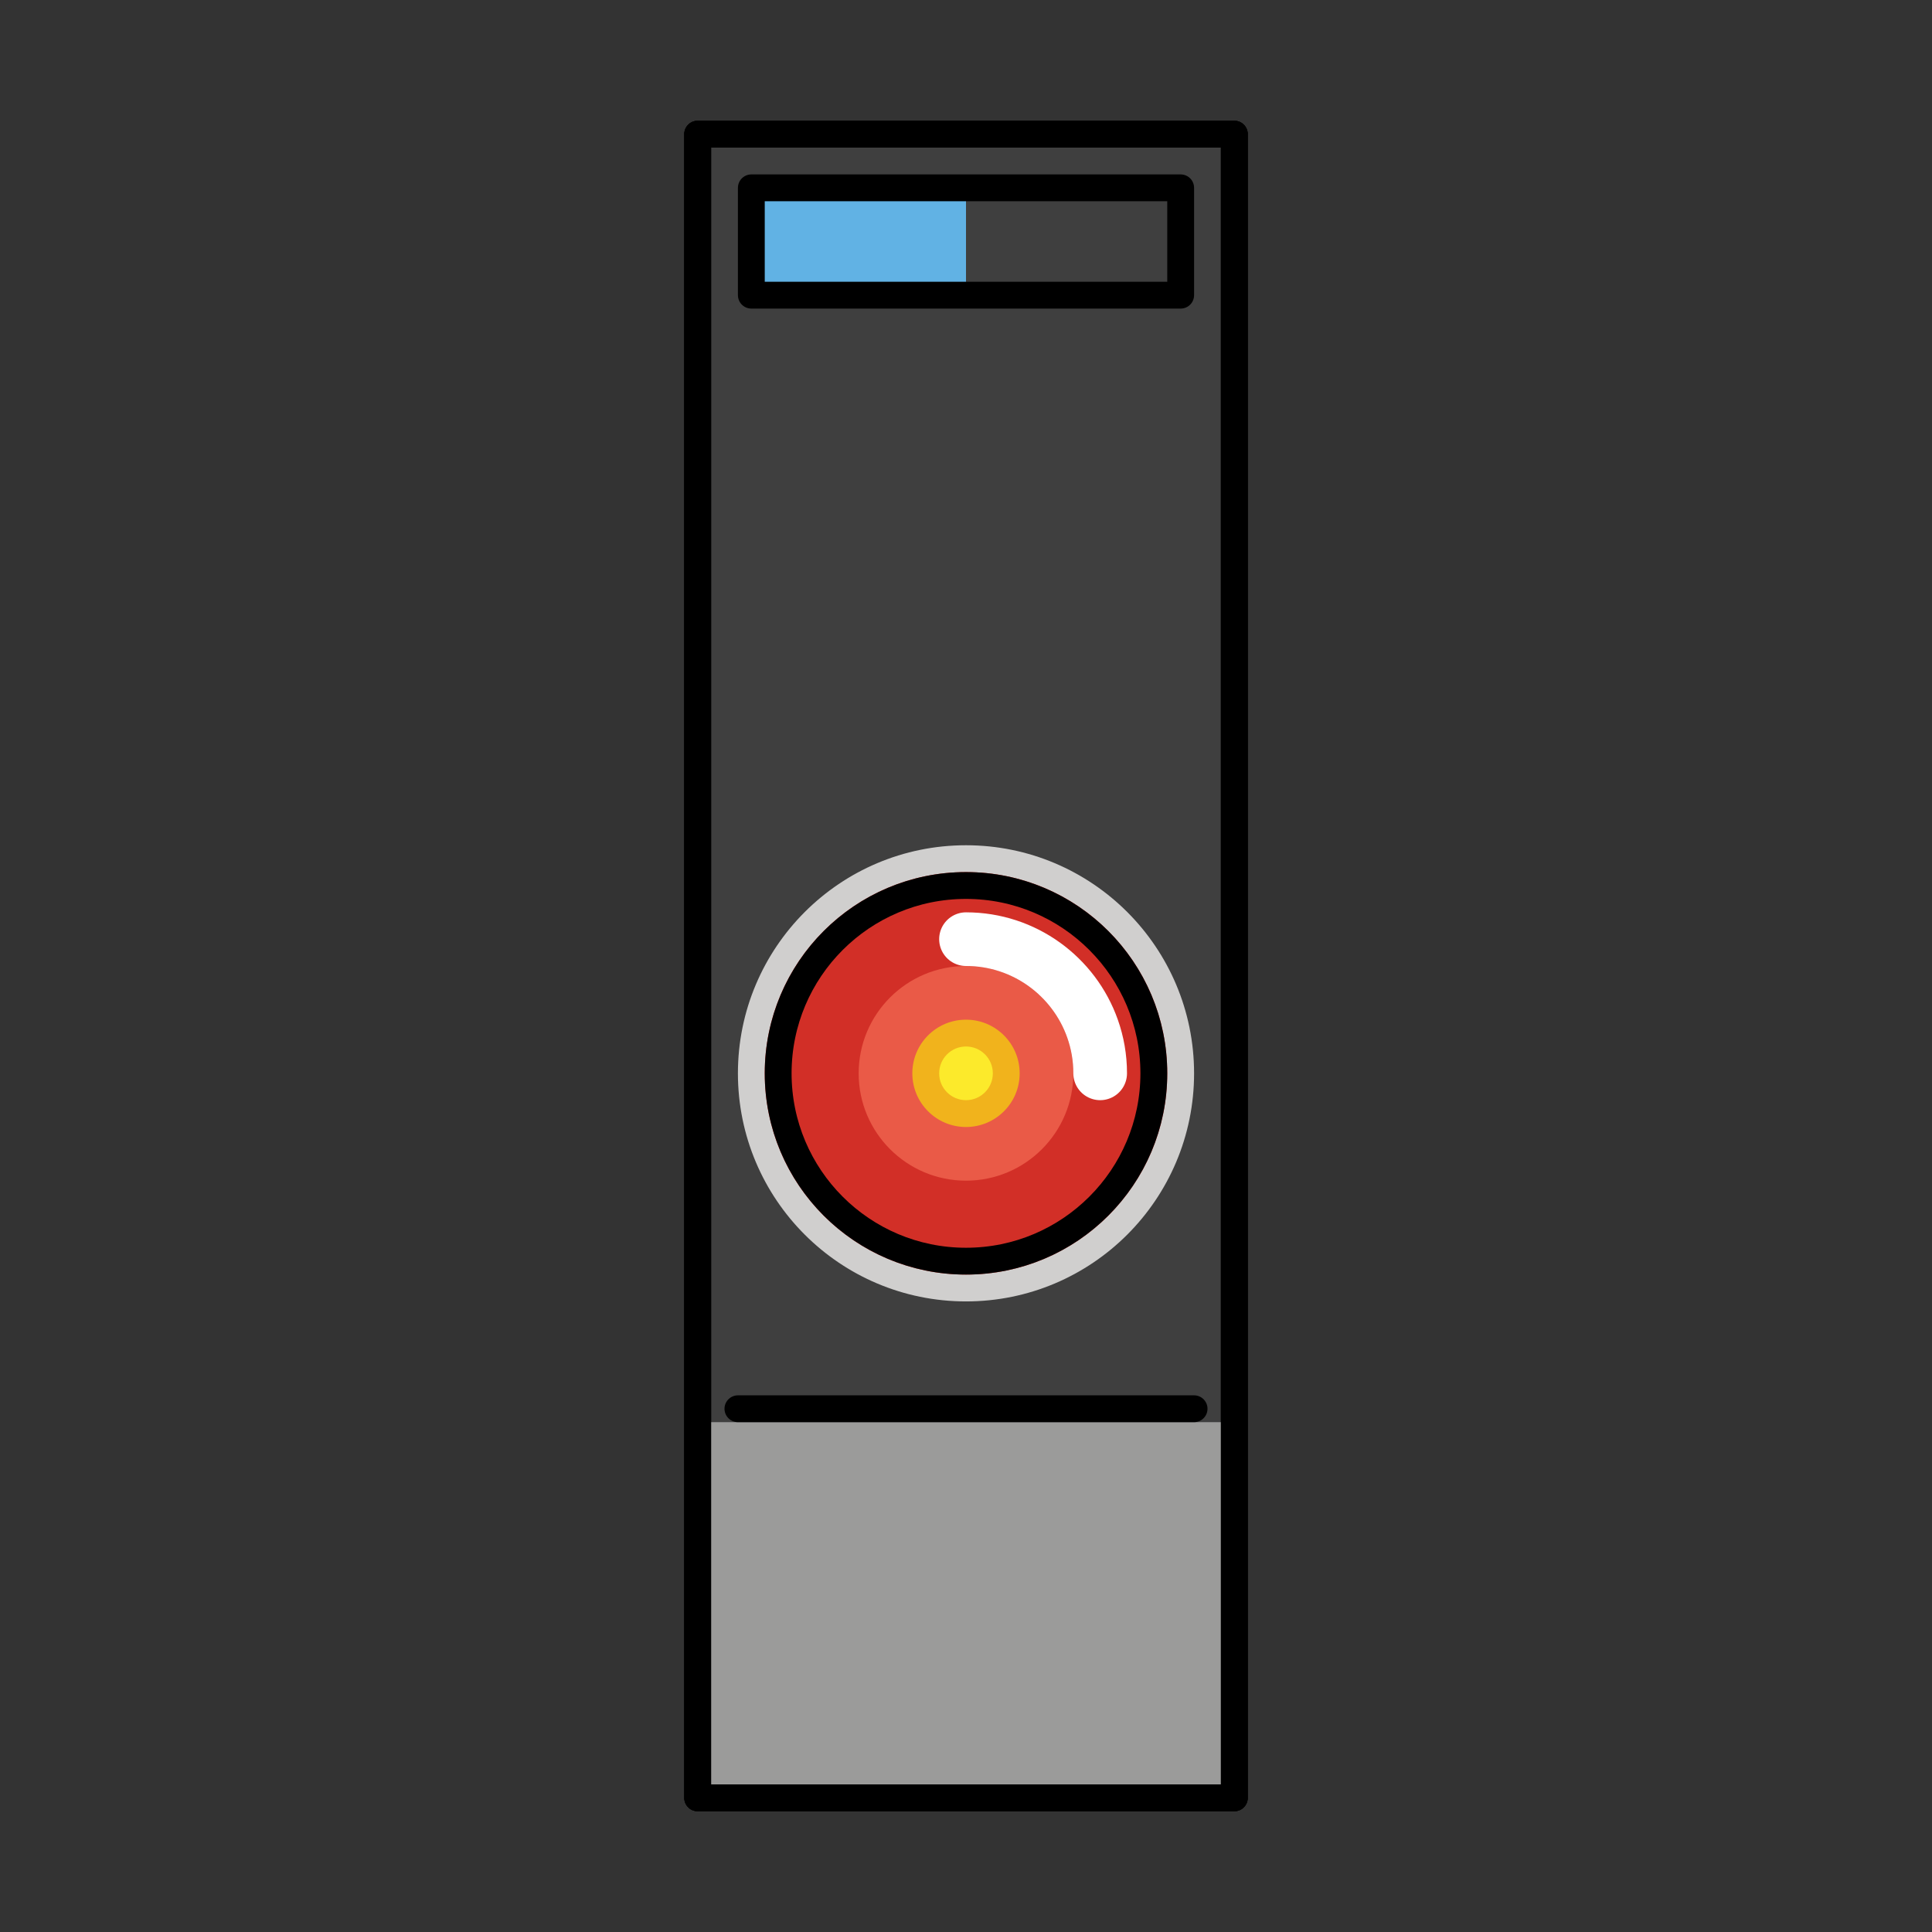
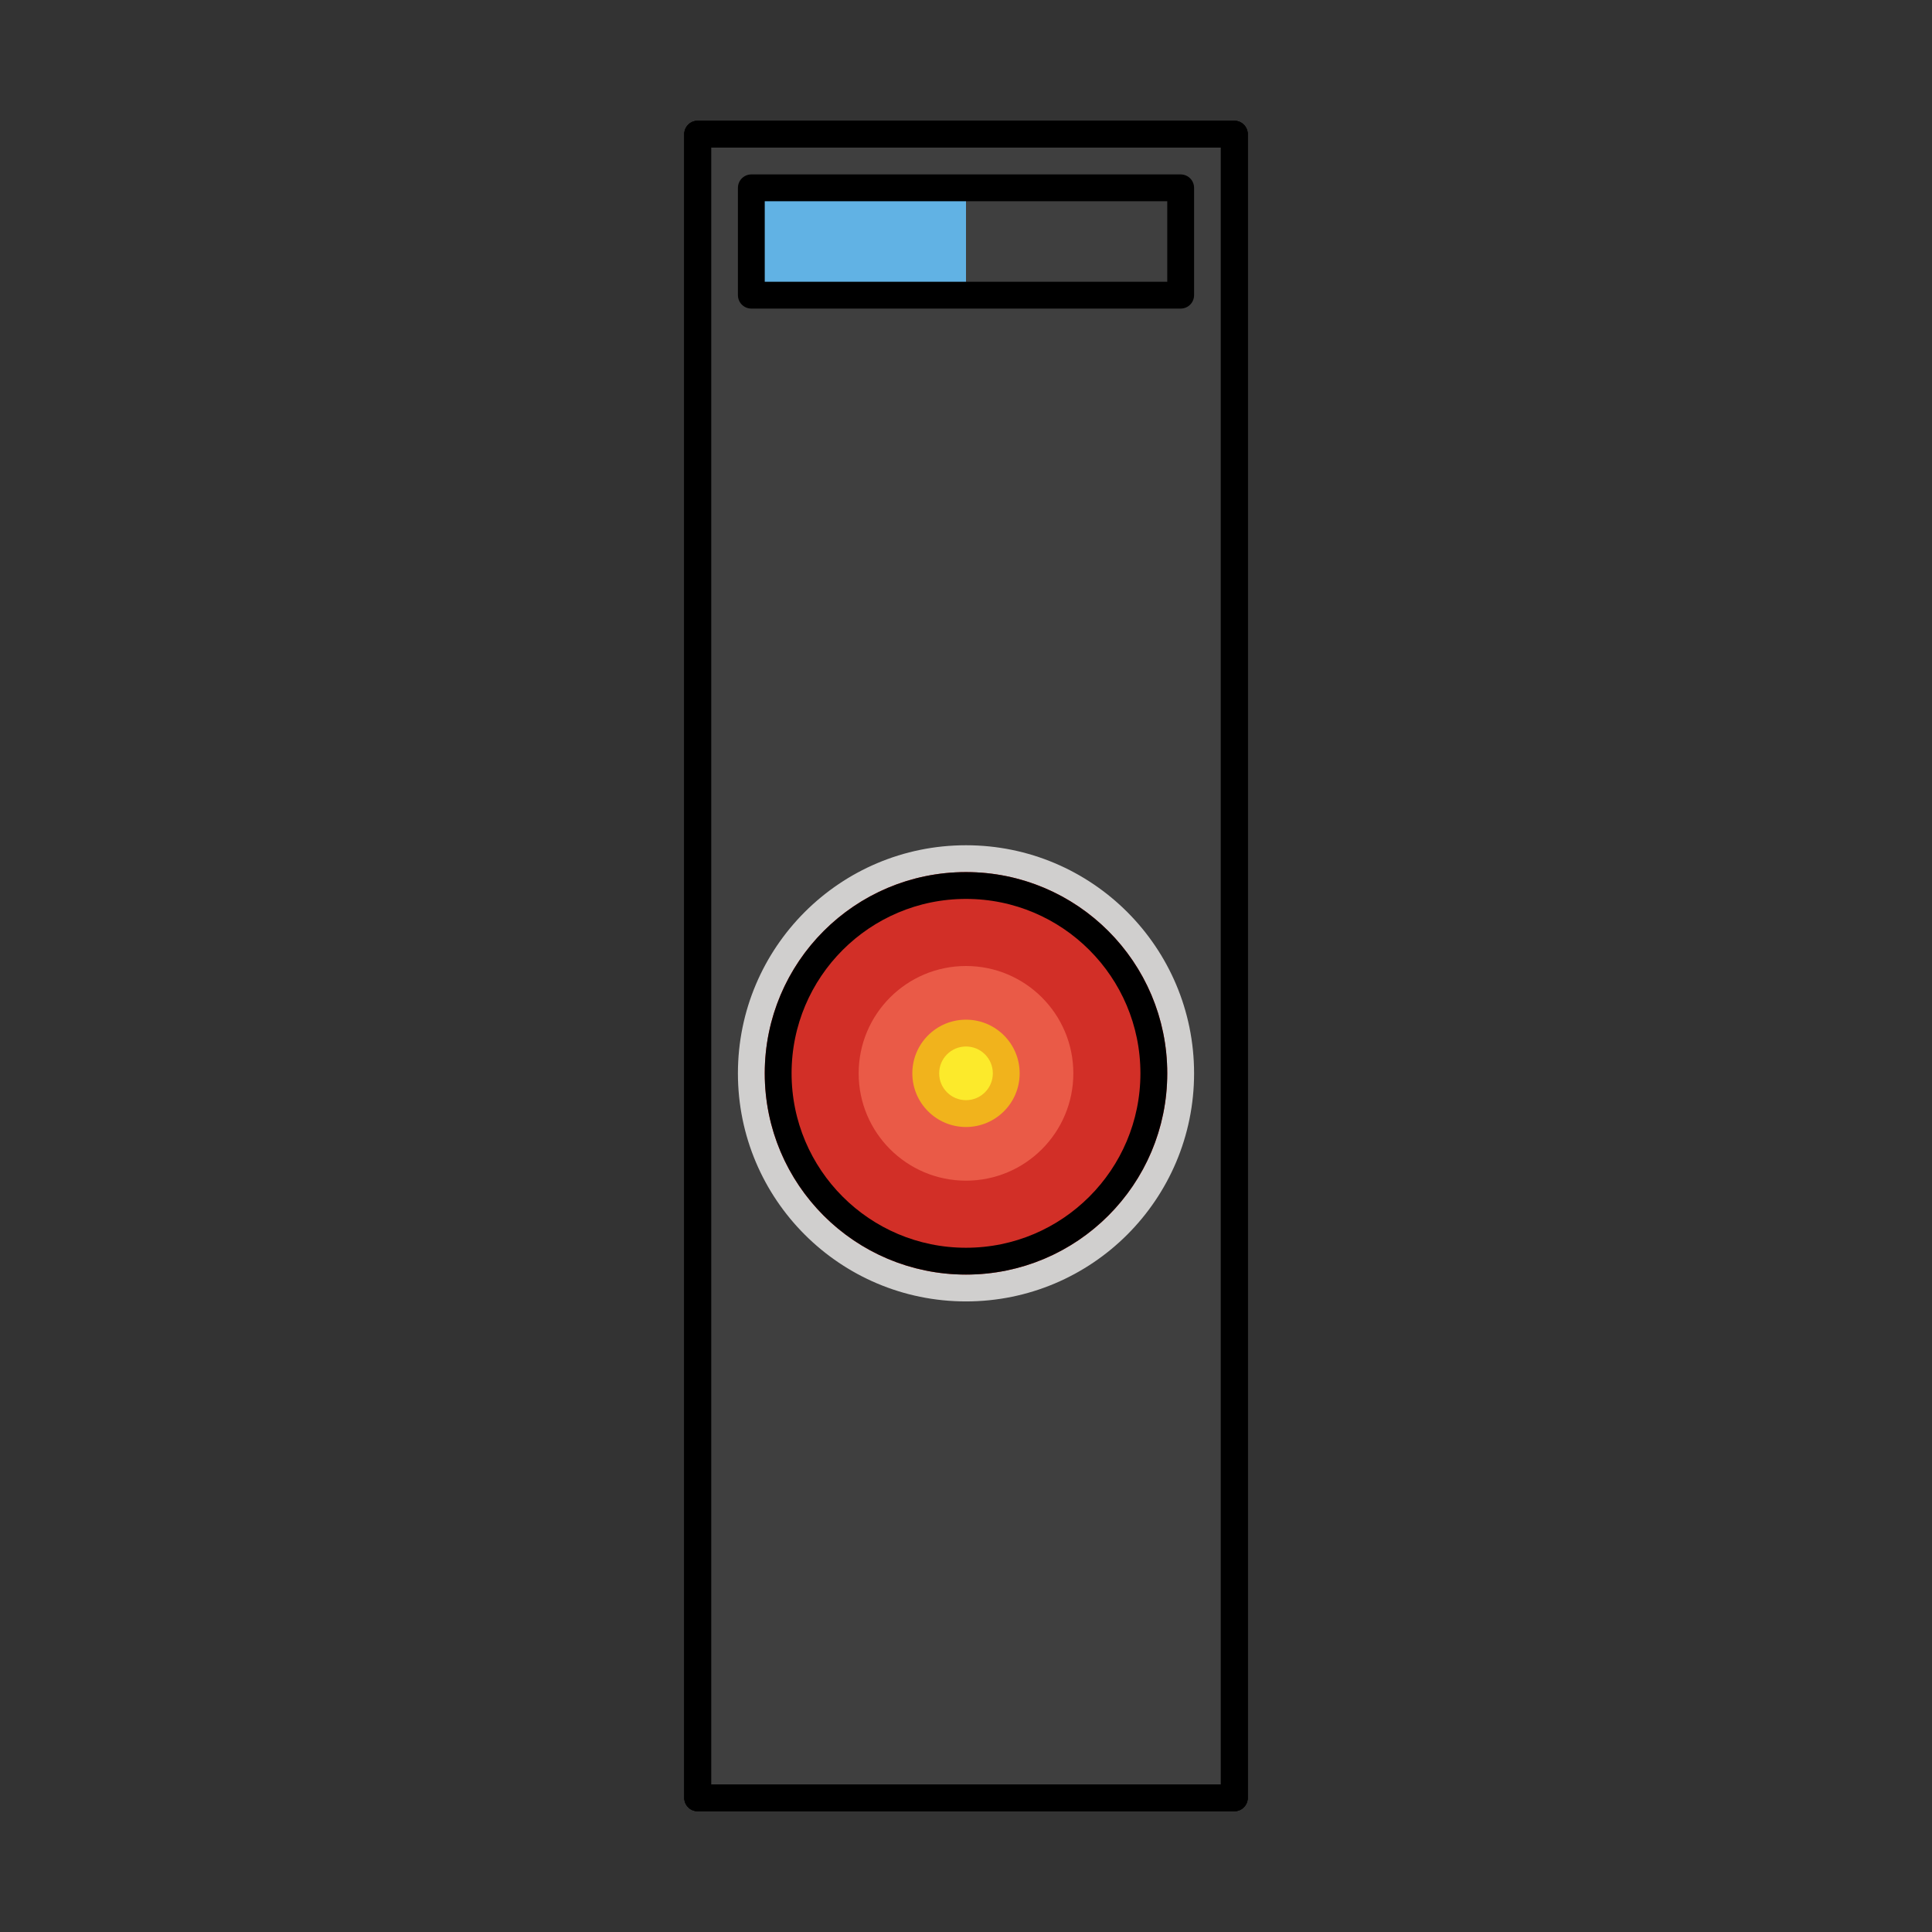
<svg xmlns="http://www.w3.org/2000/svg" id="emoji" viewBox="0 0 72 72">
  <rect x="0" y="0" width="72" height="72" fill="#333333" stroke="none" />
  <g id="line-supplement">
    <circle cx="36" cy="40" r="1" fill="#000" />
  </g>
  <g id="color">
    <rect x="26" y="5" width="20" height="62" fill="#3F3F3F" stroke="#000" stroke-linejoin="round" />
-     <rect x="26" y="53" width="20" height="14" fill="#9B9B9A" />
    <circle cx="36" cy="40" r="8" fill="#D22F27" stroke="#D0CFCE" />
    <circle r="4" transform="matrix(-1 0 0 1 36 40)" fill="#EA5A47" />
-     <path fill="none" stroke="#fff" stroke-linecap="round" stroke-linejoin="round" stroke-width="2" d="M41 40C41 39.416 40.9 38.855 40.715 38.333C40.029 36.391 38.177 35 36 35" />
    <circle cx="36" cy="40" r="2" fill="#F1B31C" />
    <circle cx="36" cy="40" r="1" fill="#FCEA2B" />
    <rect x="28" y="7" width="8" height="4" fill="#61B2E4" />
  </g>
  <g id="line">
    <rect x="26" y="5" width="20" height="62" fill="none" stroke="#000" stroke-linejoin="round" />
    <circle cx="36" cy="40" r="7" fill="none" stroke="#000" />
-     <line x1="27.5" x2="44.5" y1="52.5" y2="52.5" stroke="#000" stroke-linecap="round" />
    <rect x="28" y="7" width="16" height="4" fill="none" stroke="#000" stroke-linejoin="round" />
    <rect x="26" y="5" width="20" height="62" fill="none" stroke="#000" stroke-linejoin="round" />
  </g>
</svg>